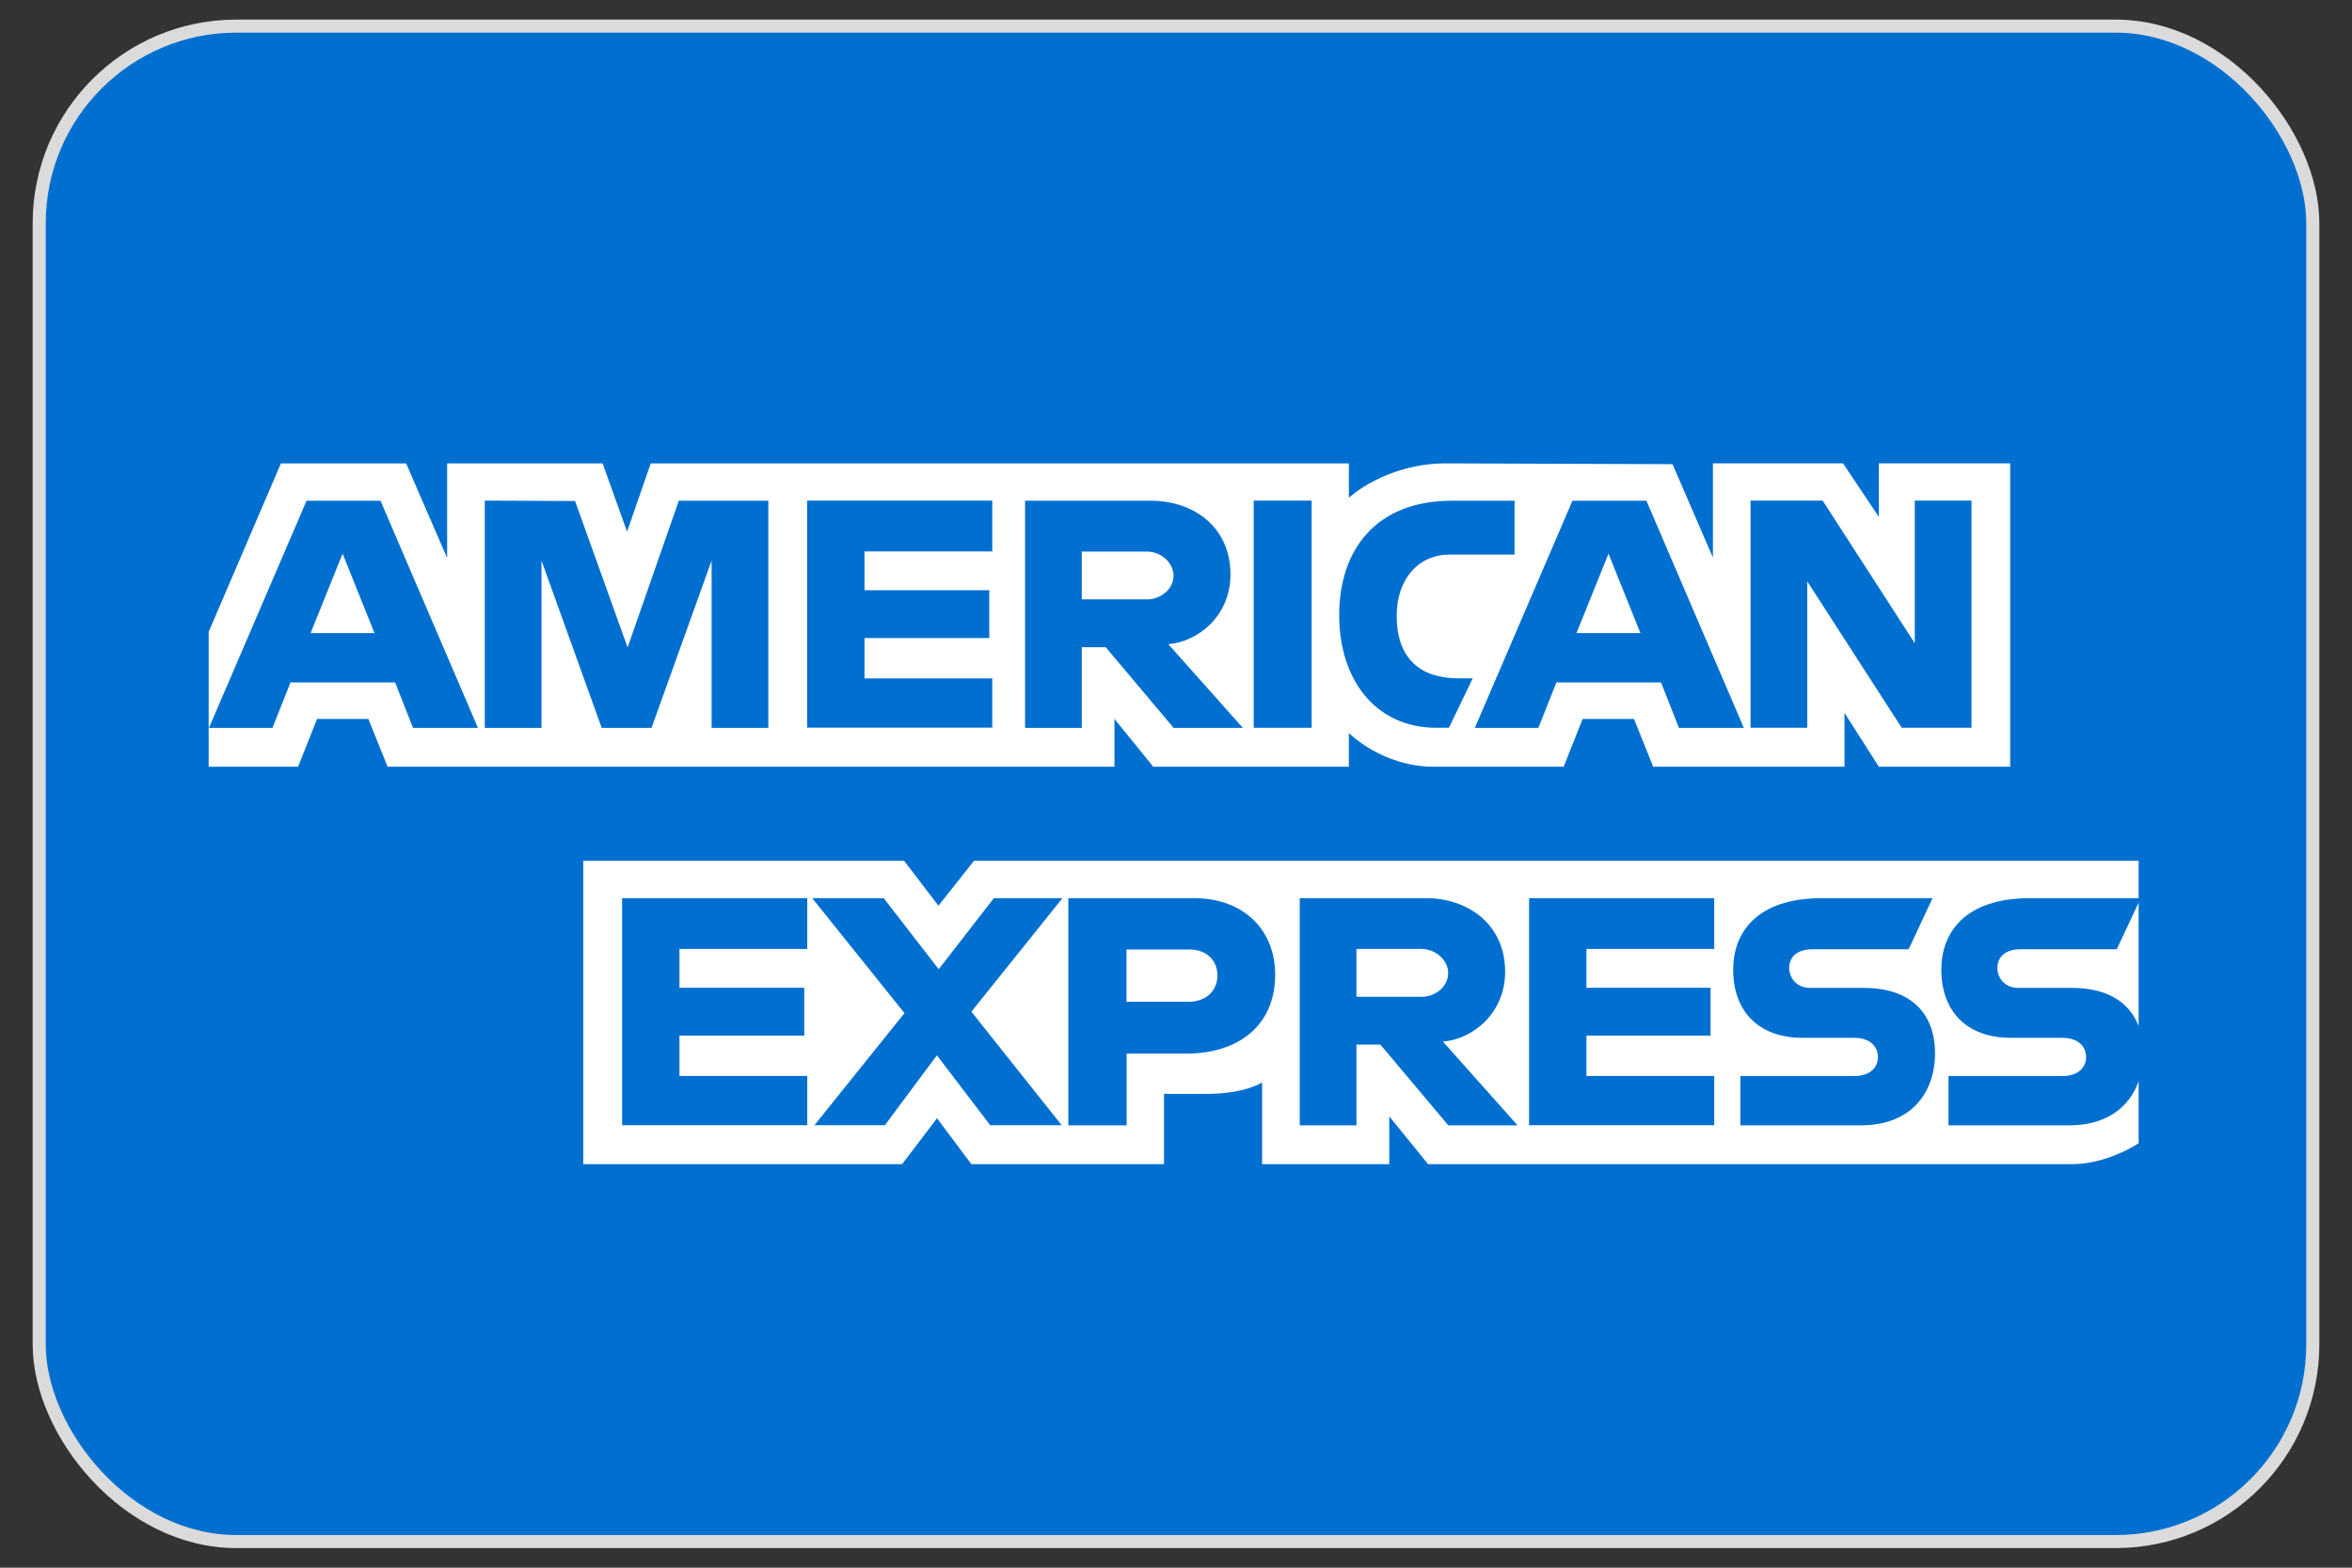
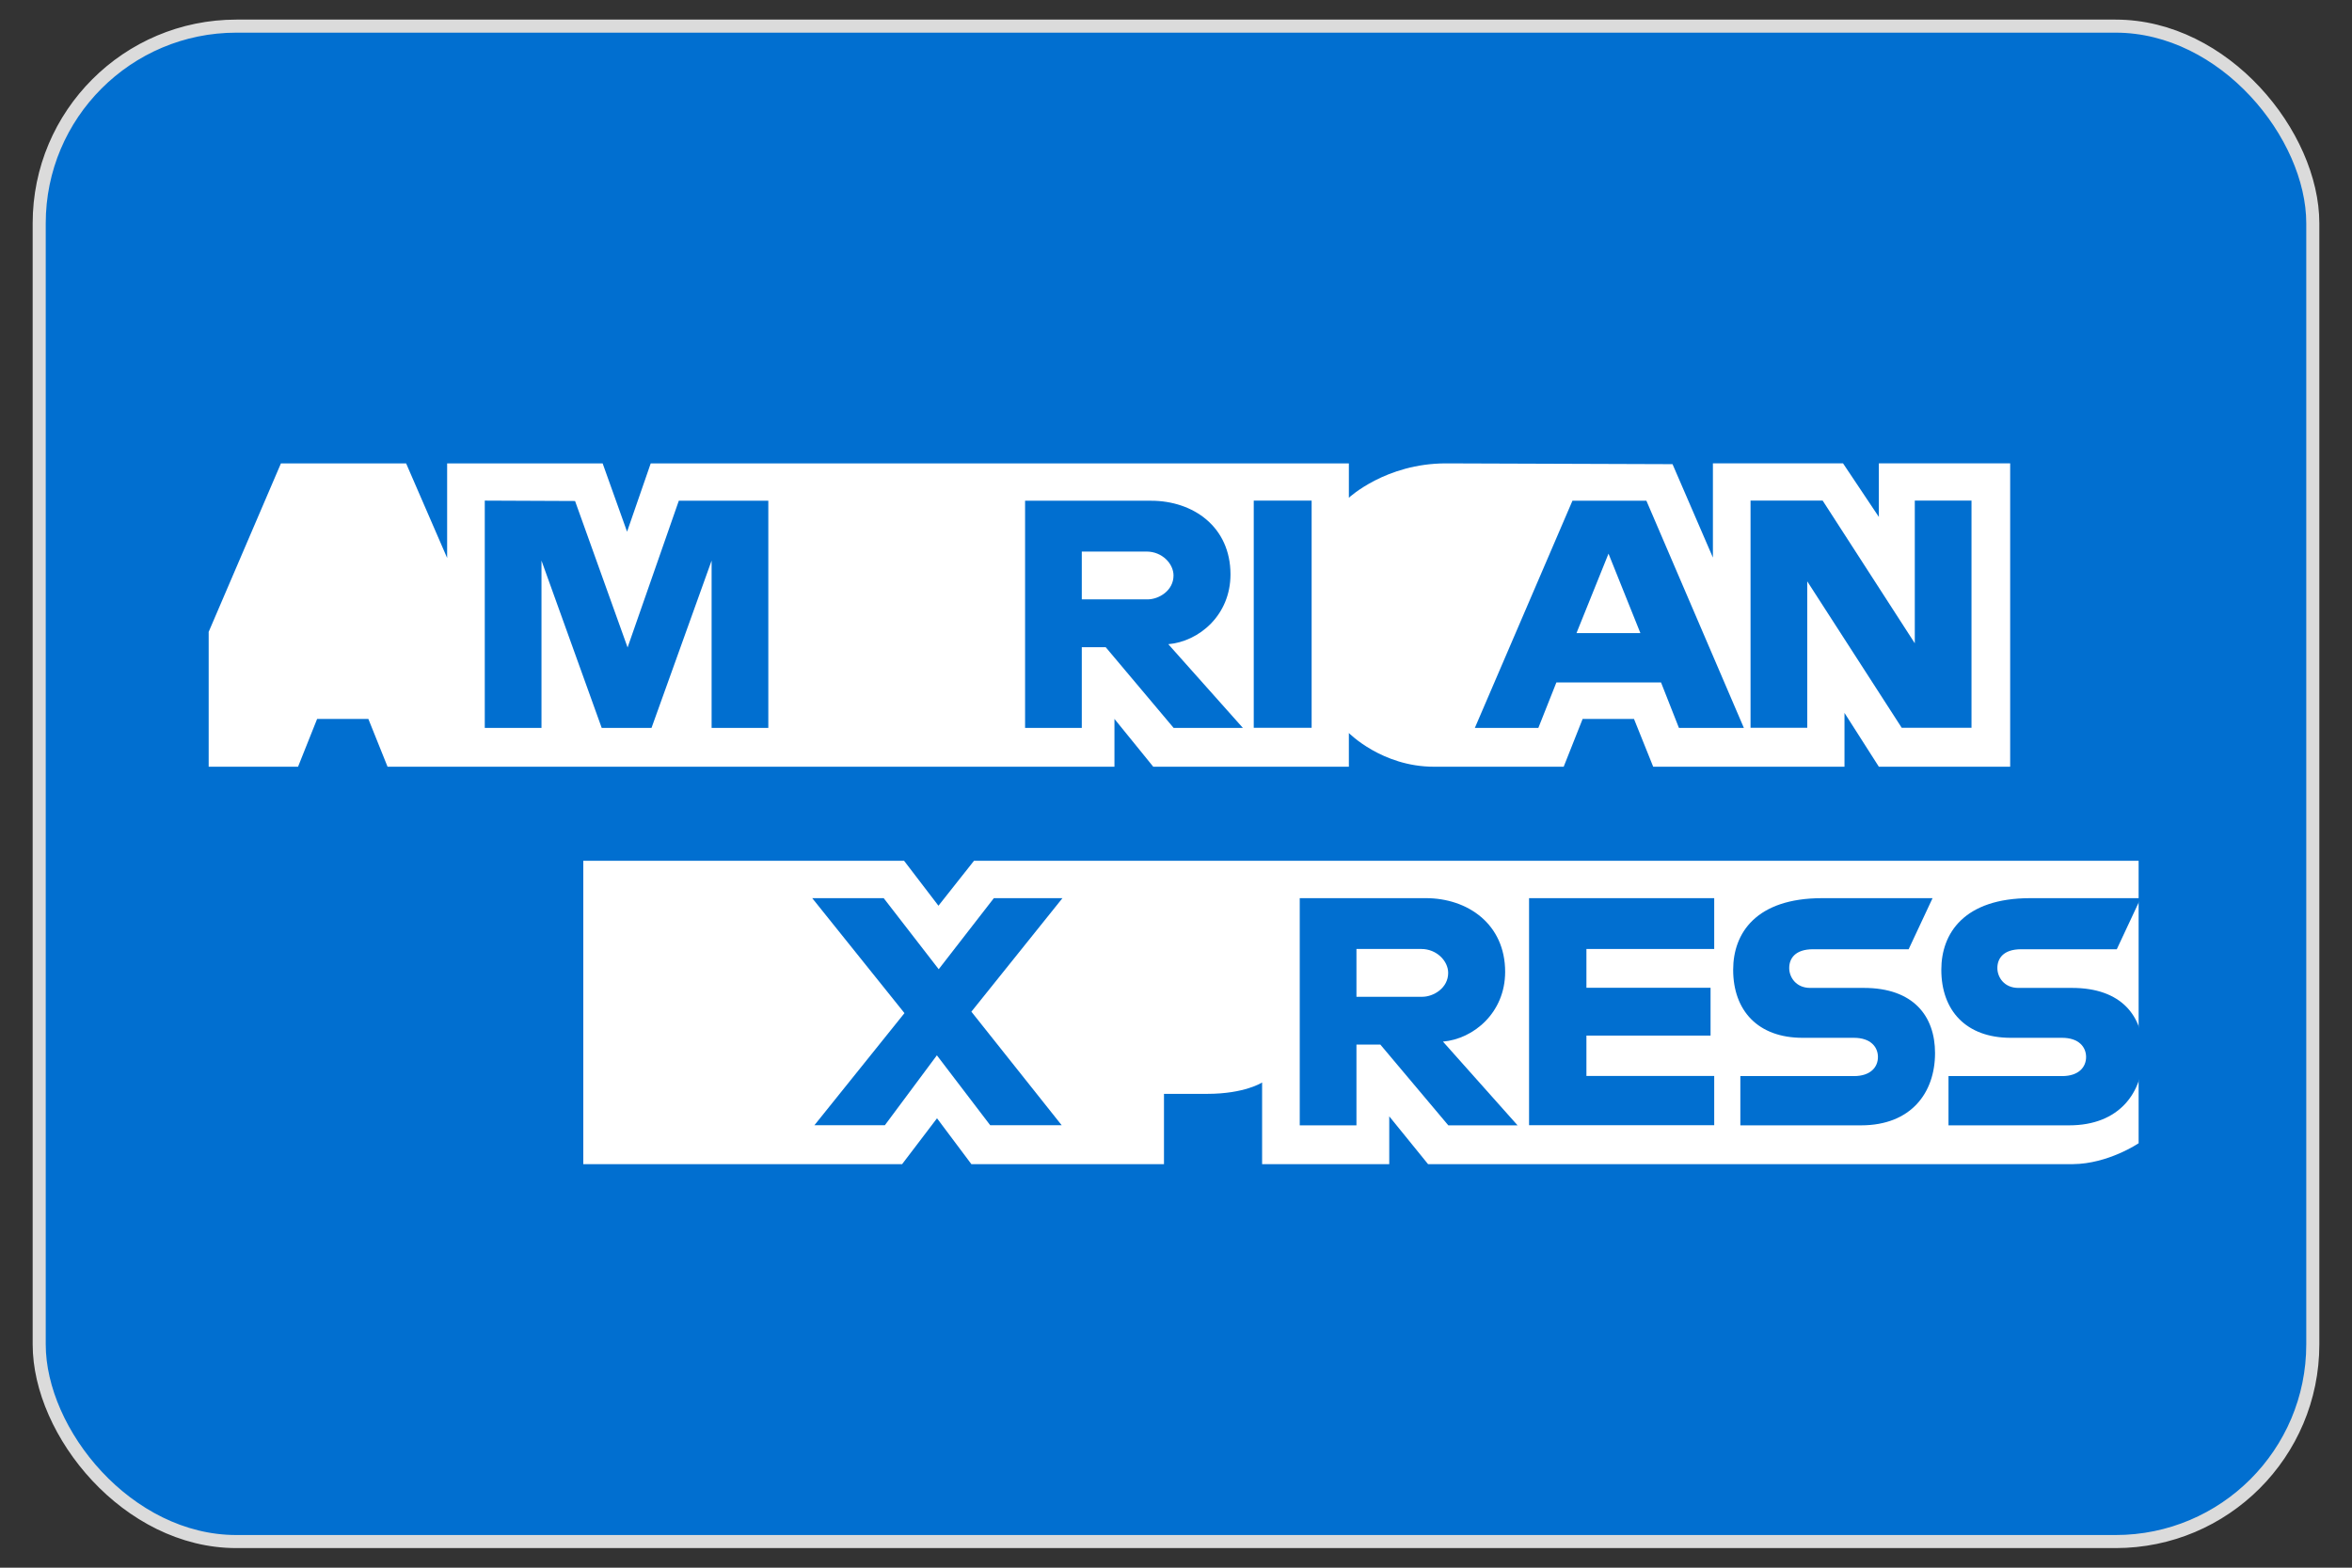
<svg xmlns="http://www.w3.org/2000/svg" id="katman_1" data-name="katman 1" viewBox="0 0 180 120">
  <rect x="0" y="0" width="180" height="120" fill="#333333" stroke="none" />
  <defs>
    <style>
      .cls-1 {
        fill: #fff;
      }

      .cls-2 {
        stroke: #dbdbdb;
        stroke-miterlimit: 10;
      }

      .cls-2, .cls-3 {
        fill: #016fd0;
      }
    </style>
  </defs>
  <rect class="cls-2" x="3" y="2" width="174" height="116" rx="15.09" ry="15.09" />
  <g>
    <path id="path3082" class="cls-1" d="m44.64,89.11v-23.22h24.55l2.63,3.44,2.72-3.44h89.13v21.62s-2.33,1.58-5.03,1.6h-49.35l-2.97-3.66v3.66h-9.73v-6.25s-1.33.87-4.2.87h-3.31v5.38h-14.74l-2.63-3.51-2.67,3.51h-24.4Z" />
    <path id="path3080" class="cls-1" d="m15.96,48.39l5.54-12.92h9.58l3.14,7.24v-7.24h11.9l1.87,5.23,1.81-5.23h53.43v2.63s2.81-2.63,7.43-2.63l17.34.06,3.09,7.15v-7.21h9.96l2.74,4.1v-4.1h10.05v23.22h-10.05l-2.63-4.12v4.12h-14.64l-1.47-3.66h-3.93l-1.45,3.66h-9.93c-3.97,0-6.51-2.58-6.51-2.58v2.58h-14.97l-2.97-3.66v3.66H29.66l-1.47-3.66h-3.92l-1.46,3.66h-6.84v-10.29Z" />
-     <path id="path3046" class="cls-3" d="m23.46,38.33l-7.47,17.39h4.86l1.38-3.48h8.01l1.37,3.48h4.97l-7.46-17.39h-5.66Zm2.76,4.05l2.44,6.08h-4.89l2.45-6.08Z" />
    <path id="path3048" class="cls-3" d="m37.1,55.71v-17.39l6.91.03,4.02,11.21,3.92-11.23h6.85v17.39h-4.34v-12.81l-4.6,12.81h-3.81l-4.61-12.81v12.81h-4.34Z" />
-     <path id="path3050" class="cls-3" d="m61.77,55.71v-17.39h14.17v3.89h-9.78v2.97h9.55v3.66h-9.55v3.09h9.78v3.77h-14.17Z" />
    <path id="path3052" class="cls-3" d="m78.45,38.33v17.39h4.34v-6.18h1.83l5.2,6.18h5.3l-5.71-6.41c2.34-.2,4.76-2.21,4.76-5.34,0-3.66-2.87-5.64-6.07-5.64h-9.66Zm4.34,3.89h4.96c1.19,0,2.06.93,2.06,1.83,0,1.16-1.12,1.83-1.99,1.83h-5.03v-3.66h0Z" />
    <path id="path3054" class="cls-3" d="m100.38,55.71h-4.43v-17.39h4.43v17.39Z" />
-     <path id="path3056" class="cls-3" d="m110.89,55.71h-.96c-4.63,0-7.44-3.65-7.44-8.62s2.78-8.76,8.62-8.76h4.8v4.12h-4.97c-2.37,0-4.05,1.85-4.05,4.69,0,3.37,1.92,4.78,4.68,4.78h1.14l-1.83,3.8Z" />
    <path id="path3058" class="cls-3" d="m120.34,38.33l-7.47,17.39h4.86l1.38-3.48h8.01l1.37,3.48h4.97l-7.46-17.39h-5.66Zm2.76,4.05l2.44,6.08h-4.89l2.45-6.08h0Z" />
    <path id="path3060" class="cls-3" d="m133.97,55.71v-17.39h5.52l7.05,10.92v-10.92h4.34v17.39h-5.34l-7.23-11.21v11.21h-4.34Z" />
-     <path id="path3062" class="cls-3" d="m47.61,86.14v-17.39h14.17v3.89h-9.78v2.97h9.55v3.66h-9.55v3.09h9.78v3.77h-14.17Z" />
    <path id="path3064" class="cls-3" d="m117.02,86.14v-17.39h14.17v3.89h-9.78v2.97h9.5v3.66h-9.5v3.09h9.78v3.77h-14.17Z" />
    <path id="path3066" class="cls-3" d="m62.32,86.14l6.9-8.59-7.06-8.8h5.47l4.21,5.44,4.22-5.44h5.25l-6.97,8.69,6.91,8.69h-5.47l-4.08-5.35-3.98,5.35h-5.39Z" />
-     <path id="path3068" class="cls-3" d="m81.76,68.75v17.39h4.46v-5.49h4.57c3.87,0,6.8-2.05,6.8-6.05,0-3.31-2.3-5.85-6.23-5.85h-9.59Zm4.46,3.93h4.81c1.25,0,2.14.77,2.14,2,0,1.16-.89,2-2.16,2h-4.8v-4h0Z" />
    <path id="path3072" class="cls-3" d="m99.47,68.75v17.39h4.34v-6.18h1.83l5.2,6.18h5.3l-5.71-6.41c2.34-.2,4.76-2.21,4.76-5.34,0-3.66-2.87-5.64-6.07-5.64h-9.66,0Zm4.34,3.89h4.96c1.19,0,2.06.93,2.06,1.83,0,1.16-1.12,1.83-1.99,1.83h-5.03v-3.66Z" />
    <path id="path3074" class="cls-3" d="m133.19,86.14v-3.77h8.69c1.29,0,1.84-.7,1.84-1.46s-.55-1.47-1.84-1.47h-3.93c-3.41,0-5.31-2.08-5.31-5.21,0-2.79,1.74-5.48,6.81-5.48h8.45l-1.83,3.91h-7.31c-1.4,0-1.83.73-1.83,1.44s.53,1.52,1.6,1.52h4.11c3.8,0,5.45,2.16,5.45,4.99,0,3.04-1.84,5.53-5.66,5.53h-9.25Z" />
    <path id="path3076" class="cls-3" d="m149.12,86.14v-3.77h8.69c1.29,0,1.84-.7,1.84-1.46s-.55-1.47-1.84-1.47h-3.93c-3.41,0-5.31-2.08-5.31-5.21,0-2.79,1.74-5.48,6.81-5.48h8.45l-1.83,3.91h-7.31c-1.4,0-1.83.73-1.83,1.44s.53,1.52,1.6,1.52h4.11c3.8,0,5.45,2.16,5.45,4.99,0,3.04-1.84,5.53-5.66,5.53h-9.25Z" />
  </g>
</svg>